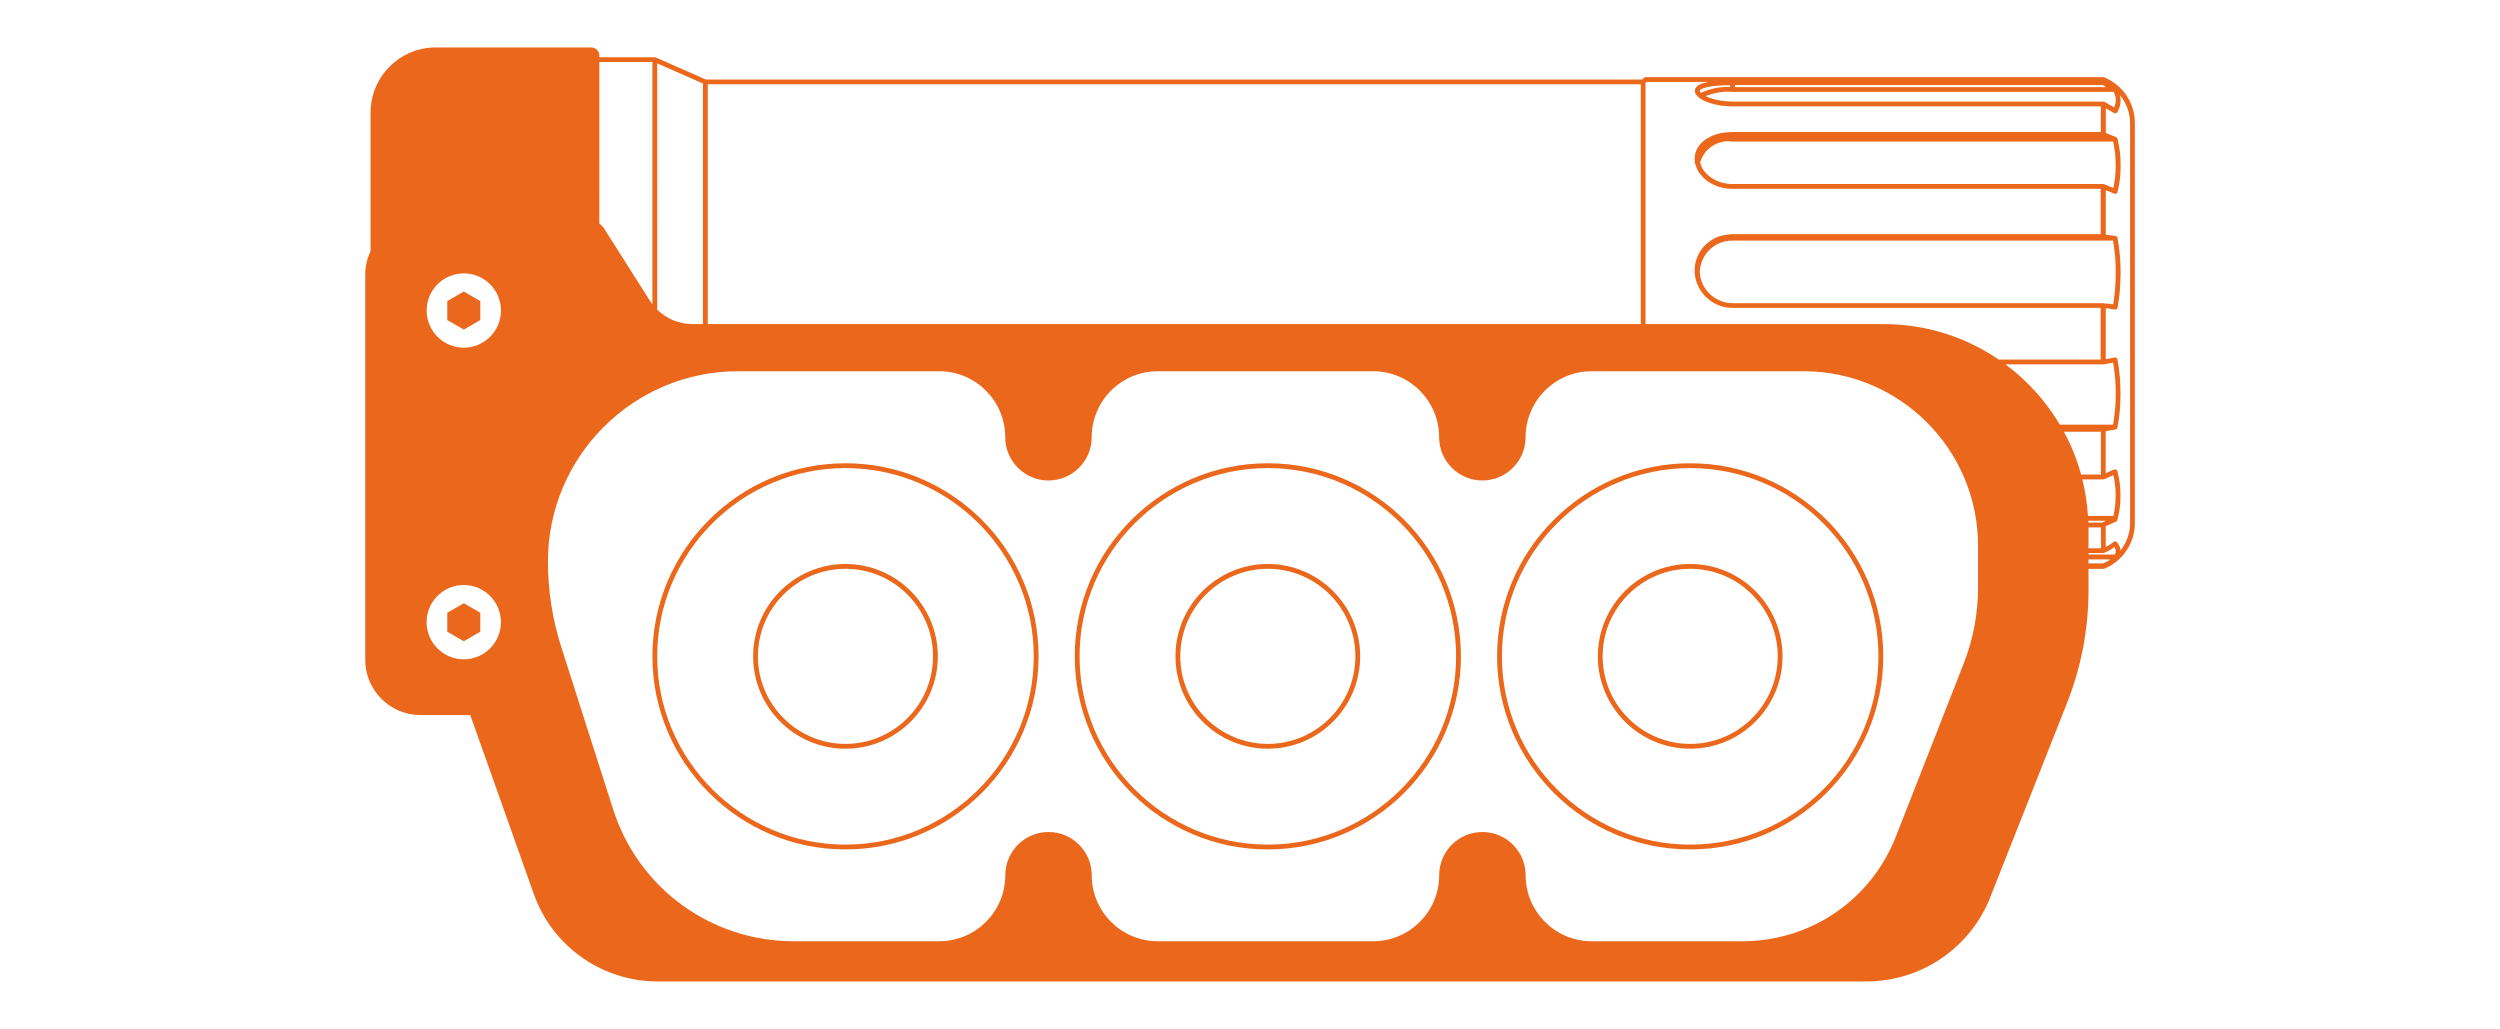
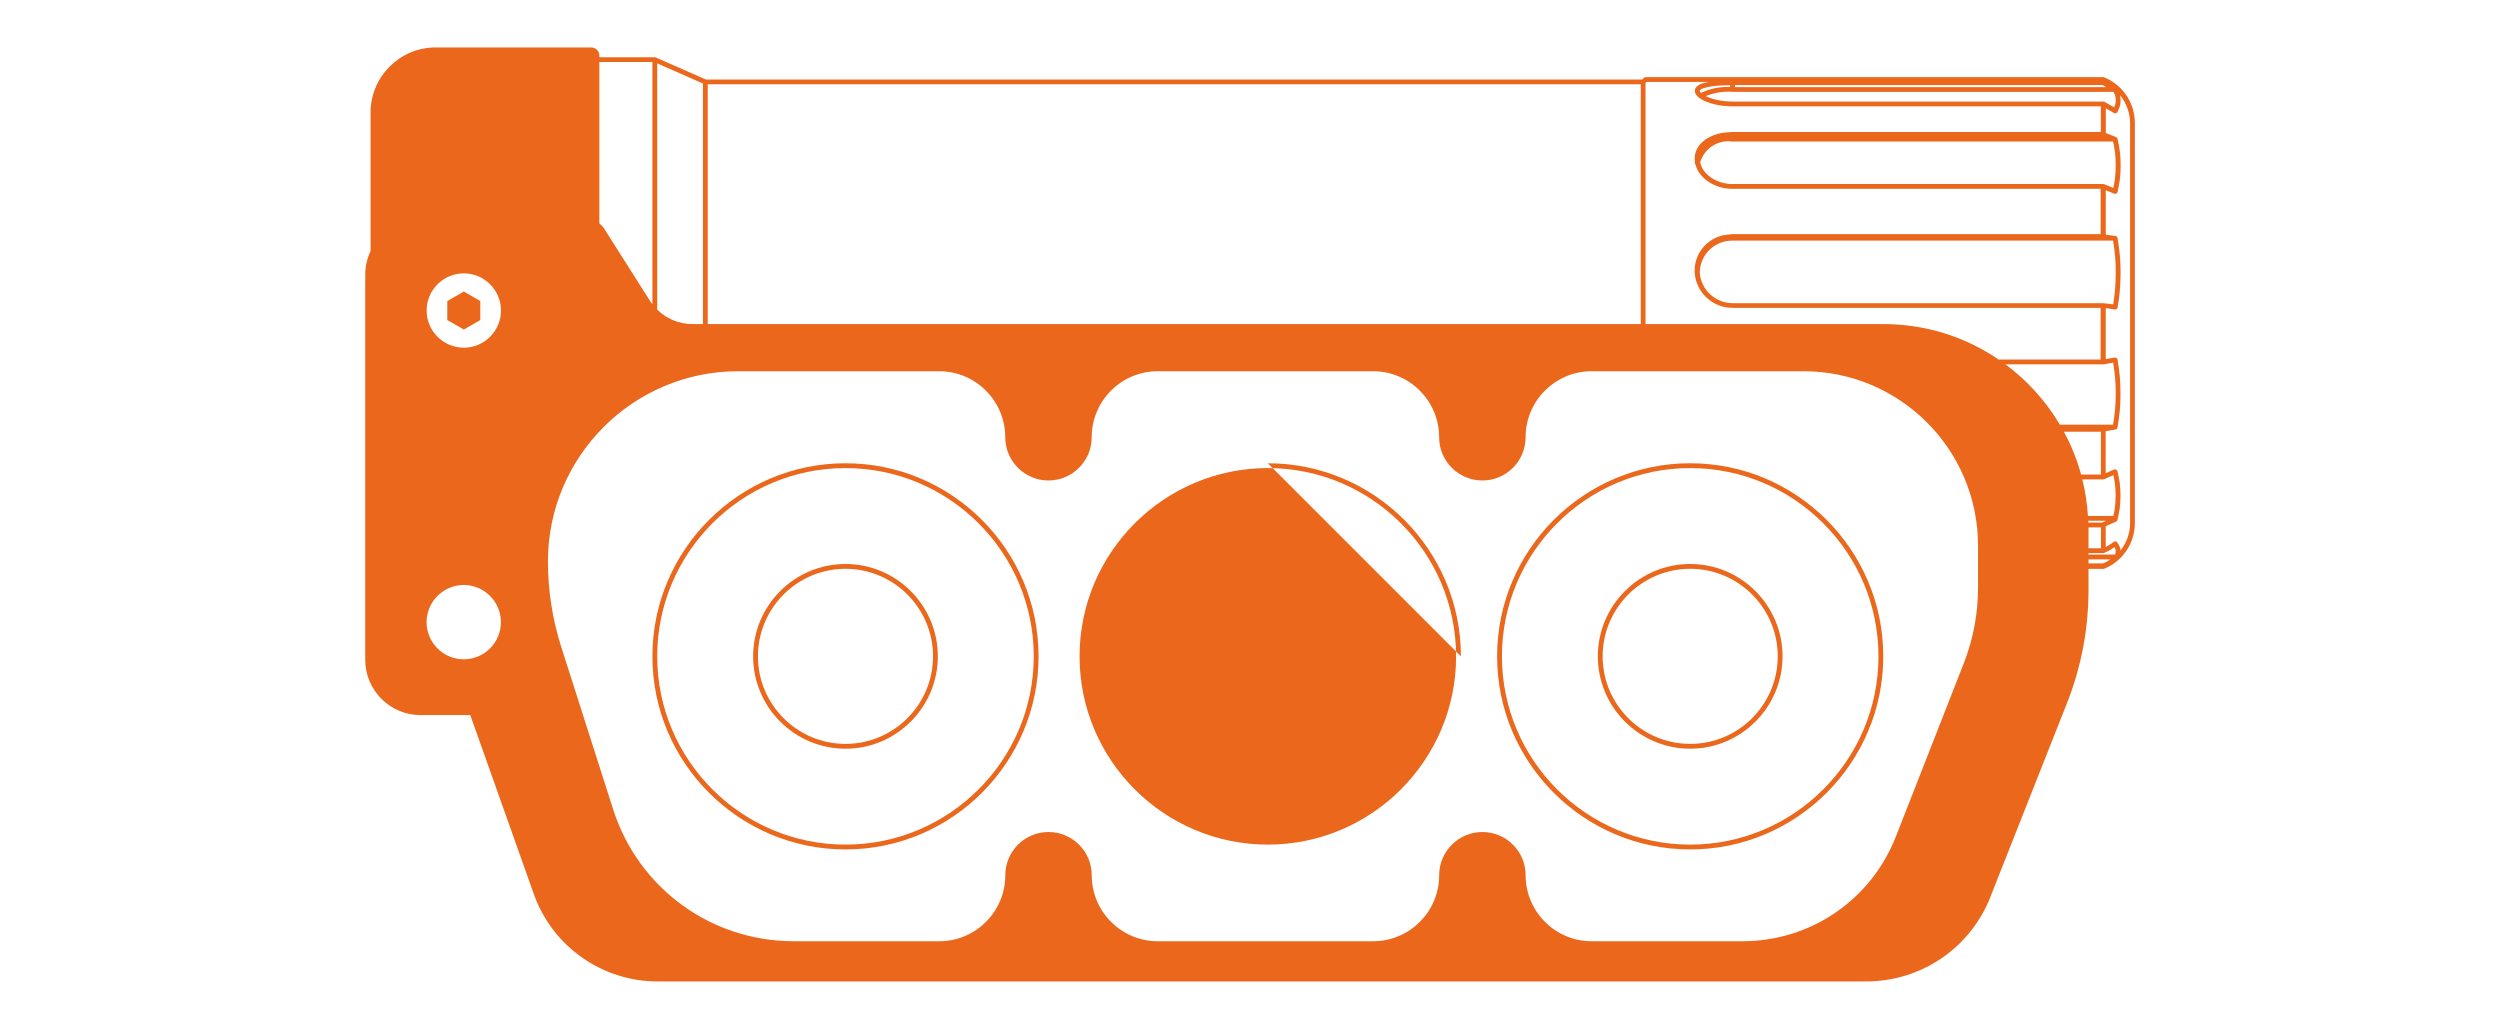
<svg xmlns="http://www.w3.org/2000/svg" id="Nouvelle_gamme" data-name="Nouvelle gamme" viewBox="0 0 520 214">
  <defs>
    <style>
      .cls-1 {
        fill: #eb671c;
      }
    </style>
  </defs>
-   <polygon class="cls-1" points="99.9 127.45 96.47 125.47 93.04 127.45 93.04 131.4 96.47 133.38 99.9 131.4 99.9 127.45" />
  <path class="cls-1" d="m414.01,186.53l15.91-40.25c2.98-7.53,4.49-15.46,4.49-23.56v-4.4h2.98s.06.02.1.02c0,0,0,0,0,0,.03,0,.05-.01.08-.02.04,0,.07,0,.11-.02,0,0,0,0,0,0,0,0,0,0,0,0,3.87-1.59,6.37-5.33,6.37-9.51V25.6c0-4.19-2.5-7.92-6.37-9.51,0,0,0,0,0,0,0,0,0,0,0,0-.04-.01-.07-.02-.11-.02-.03,0-.05-.02-.08-.02h-95.22c-.13,0-.26.05-.35.15l-.34.34h-194.76l-10.38-4.57s-.04-.02-.06-.03h-.02c-.09-.05-.19-.05-.29-.03h-11.4v-.35c0-.93-.76-1.69-1.69-1.69h-32.36c-7.47,0-13.54,6.08-13.54,13.54v28.81c-.7,1.49-1.11,3.14-1.11,4.89v80.13c0,6.34,5.16,11.5,11.5,11.5h10.35l13.22,37.24c3.85,10.86,14.19,18.16,25.71,18.16h251.38c11.5,0,21.67-6.91,25.9-17.61Zm24.95-70.18c-.29.2-.59.39-.89.54-.21.11-.43.2-.65.3h-3.01v-.84h4.55Zm1-1.06s-.02.04-.03.06h-5.53v-.31h3.06s0,0,.01,0,0,0,.01,0c0,0,0,0,0,0,.03,0,.06-.01.1-.02.03,0,.07,0,.1-.02,0,0,0,0,0,0,.28-.12.57-.25.84-.39.46-.24.88-.52,1.29-.81.06.09.11.19.15.28.08.18.13.34.11.59,0,.22-.04.42-.11.62Zm-2.97-1.25h-2.58v-4.01c0-.11,0-.22,0-.33h2.59v4.34Zm6.07-88.44v83.19c0,2.13-.74,4.12-2,5.72-.02-.29-.07-.56-.17-.81-.13-.32-.34-.62-.52-.88-.16-.23-.47-.28-.7-.13,0,0-.01.01-.02.02h0c-.53.38-1.03.74-1.58,1.02-.03.01-.05.02-.08.04v-4.32l2.17-.96s.03-.02.04-.03c.02-.01.03-.02.05-.03.04-.03.07-.06.09-.09.01-.02.02-.04.03-.06.02-.04.04-.07.05-.11,0-.01.01-.02.01-.03.18-.8.37-1.63.48-2.46.1-.75.15-1.55.15-2.51,0-.95-.04-1.82-.14-2.59-.11-.86-.3-1.72-.49-2.55,0-.02-.01-.03-.02-.05,0-.02,0-.03-.01-.05,0-.02-.02-.03-.03-.04-.02-.03-.04-.06-.06-.08-.02-.02-.04-.05-.07-.07-.02-.02-.05-.03-.08-.05-.03-.01-.06-.03-.09-.04-.03,0-.06-.01-.09-.02-.03,0-.07,0-.1,0-.02,0-.03,0-.05,0-.02,0-.04.02-.05.02-.01,0-.03,0-.04,0l-1.76.78v-8.73l2.06-.37s.02,0,.03-.01c0,0,.02,0,.03-.01.03-.01.06-.02.09-.04.02-.01.04-.02.06-.03,0,0,.01-.01.02-.02.03-.02.05-.05.07-.08.01-.01.02-.02.03-.04,0-.01.01-.02.02-.04.02-.03.03-.06.04-.09,0-.01.01-.03.01-.04,0,0,0-.02,0-.03.18-1.13.36-2.29.47-3.45.1-1.04.15-2.16.15-3.5-.02-1.38-.04-2.54-.14-3.62-.11-1.2-.3-2.41-.48-3.57,0,0,0,0,0,0,0,0,0,0,0,0,0-.03-.02-.05-.03-.08-.01-.04-.02-.07-.04-.1-.02-.02-.04-.04-.06-.06-.02-.03-.05-.06-.07-.08-.02-.02-.05-.02-.08-.04-.03-.01-.06-.03-.09-.04-.03,0-.06,0-.1,0-.03,0-.06,0-.1,0,0,0,0,0,0,0,0,0,0,0,0,0l-1.88.34v-10.6c.08,0,.17.02.25.03.58.07,1.11.15,1.64.24.04,0,.07,0,.1,0,.03,0,.06,0,.09,0,.03,0,.05-.02.08-.03.03-.01.07-.02.1-.04.03-.02.04-.04.06-.07.02-.02.05-.04.07-.07.02-.03.03-.07.04-.11,0-.02.02-.04.03-.07h0s0,0,0,0h0s.02-.1.02-.1c.21-1.12.36-2.32.46-3.55.09-1.15.14-2.36.15-3.59v-.09c0-1.3-.05-2.46-.15-3.54-.11-1.21-.3-2.43-.48-3.61,0,0,0-.02,0-.02,0-.02-.01-.03-.02-.05,0-.03-.02-.05-.03-.08,0-.02-.02-.04-.03-.05,0-.01-.02-.02-.03-.04-.02-.02-.04-.04-.06-.06-.02-.01-.03-.03-.04-.04-.01-.01-.03-.02-.05-.02-.02-.01-.05-.02-.07-.03-.02,0-.04-.01-.06-.02,0,0-.01,0-.02,0-.54-.09-1.09-.17-1.68-.24-.12-.01-.24-.02-.36-.04v-9.24l1.78.72s.04,0,.06.01c.01,0,.02.01.03.01s.02,0,.03,0c.05,0,.09,0,.14,0,.02,0,.04,0,.05-.01.04-.01.09-.03.13-.05.02,0,.03-.02.05-.03.03-.03.06-.06.09-.09.02-.02.03-.04.04-.06.01-.02.03-.03.03-.05,0-.02,0-.03.01-.05,0-.02.02-.03.02-.04.18-.88.36-1.78.48-2.69.1-.82.15-1.69.15-2.74,0-1.08-.04-1.98-.14-2.82-.11-.93-.3-1.87-.49-2.78h0c-.02-.1-.06-.19-.13-.26-.05-.04-.1-.08-.16-.1,0,0,0,0,0,0l-2.16-.88v-5.13l1.72.99s0,0,.01,0,0,0,.01,0c.03.01.05.01.08.02.03,0,.06.02.1.03.03,0,.06,0,.09,0,.03,0,.07,0,.1-.01.03,0,.05-.03.08-.04.03-.02.06-.03.09-.05.03-.02.04-.05.06-.07.02-.02.04-.04.06-.06,0,0,0,0,0-.01,0,0,0,0,0-.01.19-.37.38-.76.5-1.16.11-.37.17-.76.17-1.23,0-.44-.05-.8-.13-1.14,1.33,1.62,2.11,3.67,2.11,5.87Zm-5.82,83.1h-2.86c0-.13,0-.26-.01-.39h3.71l-.79.35s0,0-.01,0c-.01,0-.03.02-.04.03Zm.24-8.99s0,0,.01,0c0,0,0,0,0,0,.03,0,.07-.01.1-.02.03,0,.06,0,.09-.02,0,0,0,0,0,0l1.9-.84c.13.62.26,1.24.34,1.86.09.73.14,1.54.13,2.46,0,.92-.05,1.68-.14,2.38-.08.59-.2,1.19-.33,1.78h-5.29c-.16-2.6-.56-5.14-1.17-7.6h4.33s0,0,.01,0Zm-.49-1h-4.12c-.86-3.13-2.06-6.12-3.58-8.91h7.7v8.91Zm.52-35.65s-.01,0-.02,0h-77.1c-.27,0-.54-.02-.81-.05-.74-.08-1.48-.29-2.2-.65-.7-.35-1.33-.8-1.87-1.34-.54-.54-.98-1.17-1.31-1.85-.33-.68-.54-1.41-.62-2.15-.03-.23-.02-.45-.02-.68.24-3.55,3.21-6.34,6.81-6.29,0,0,0,0,0,0s0,0,0,0h79.15c.16,1.03.31,2.09.41,3.13.1,1.08.15,2.26.14,3.54,0,1.21-.05,2.39-.14,3.52-.09,1.07-.22,2.1-.39,3.08-.38-.06-.77-.12-1.19-.16-.23-.03-.47-.05-.71-.07h-.11s-.02,0-.03,0Zm-77.17-24.77h0c-.26-.02-.51-.02-.77-.05-.75-.06-1.5-.25-2.23-.54-.7-.28-1.33-.65-1.88-1.1-.53-.43-.97-.92-1.29-1.46-.27-.45-.44-.91-.54-1.38.86-2.88,3.67-4.73,6.67-4.32.01,0,.02,0,.03,0,.01,0,.02,0,.03,0h79.17c.15.76.3,1.53.4,2.3.1.8.12,1.7.13,2.7,0,1.01-.05,1.84-.14,2.62-.08.67-.21,1.35-.35,2.03l-1.9-.77s0,0,0,0h0s-.05-.01-.08-.02c-.04,0-.07-.02-.11-.02h-77.12s-.02,0-.03,0Zm77.06-9.84h-76.52s76.52,0,76.52,0h0Zm-77.05-9.34s.01,0,.02,0h79.27c.13.26.24.51.31.76.08.29.12.59.12.98,0,.37-.04.67-.13.95-.05.17-.13.35-.21.53l-2-1.15s-.02,0-.03,0c-.03-.02-.06-.02-.1-.03-.03,0-.06-.02-.1-.02-.01,0-.02,0-.03,0h-77.12s-.05.01-.07.01v-.02c-.25,0-.5,0-.75-.02-.76-.04-1.54-.13-2.29-.29-.7-.15-1.36-.34-1.92-.57-.19-.08-.37-.16-.54-.25,1.75-.71,3.64-1.03,5.54-.88,0,0,.01,0,.02,0Zm-6.56.21c-.16-.16-.22-.28-.24-.33-.03-.08-.03-.14.05-.23.07-.08.26-.25.74-.42.4-.14.92-.26,1.55-.36.62-.1,1.33-.17,2.09-.21.61-.03,1.25-.05,1.89-.06v.38c-2.1-.08-4.18.34-6.08,1.23Zm83.57-1.62l.72.42h-77.21v-.42h76.48Zm-291.15-.34v50.05h-2.17c-2.79,0-5.4-1.1-7.34-3V13.18l9.5,4.18Zm1,.17h194.07v49.88h-194.07V17.54Zm-21.47,30.13c-.29-.46-.66-.85-1.08-1.17V12.9h11.04v50.37c-.18-.24-.37-.47-.53-.73l-9.43-14.87Zm-37,16.93c0-4.26,3.47-7.73,7.73-7.73s7.73,3.47,7.73,7.73-3.47,7.73-7.73,7.73-7.73-3.47-7.73-7.73Zm326.99,10.2c-6.83-4.66-15.07-7.38-23.95-7.38h-49.51V17.24l.2-.2h12.95c-.55.1-1.04.21-1.42.35-.53.19-.92.43-1.17.72-.2.24-.3.51-.3.79,0,.14.02.28.07.42.11.3.34.6.66.88.06.09.15.16.25.2.39.28.87.55,1.44.77.62.25,1.33.46,2.09.62.81.17,1.63.28,2.45.31.26.01.52.02.86.02h0s0,0,0,0h76.62v5.33h-76.62s-.01,0-.02,0-.01,0-.02,0c-.82.05-1.68.1-2.49.27-.8.17-1.56.44-2.28.82-.71.37-1.31.82-1.78,1.33-.5.54-.85,1.14-1.06,1.79-.14.44-.21.89-.21,1.34,0,.22.02.45.05.68,0,.01,0,.02,0,.03,0,.02-.01.03-.01.05-.01.04-.02.08-.02.12,0,.14.07.25.16.34.13.49.31.97.6,1.44.39.63.9,1.21,1.51,1.71.62.51,1.34.93,2.13,1.25.82.33,1.67.54,2.52.61.27.02.55.03.87.04h0s.01,0,.02,0h76.62v9.43h-76.62s-.01,0-.02,0c0,0-.02,0-.02,0-.83.08-1.69.16-2.51.41-.8.25-1.58.65-2.3,1.2-.7.53-1.29,1.16-1.76,1.87-.48.72-.82,1.52-1.02,2.36-.13.56-.2,1.14-.2,1.71,0,.08.01.15.01.23,0,.07-.01.13-.01.2,0,.06.01.11.03.17,0,.08,0,.17.01.25.1.85.34,1.68.72,2.47.38.79.88,1.5,1.5,2.12.62.62,1.34,1.14,2.14,1.54.83.41,1.68.66,2.54.75.29.03.59.04.88.05,0,0,0,0,0,0,0,0,0,0,0,0h76.62v10.75h-21.25Zm21.79.99s.03,0,.05,0l1.96-.36c.15.99.31,2,.4,3,.1,1.04.14,2.18.14,3.52,0,1.32-.05,2.4-.15,3.41-.09.99-.25,2-.4,2.98h-11.07c-2.91-4.9-6.76-9.17-11.32-12.55h20.35s.03,0,.04,0Zm-348.79,53.63c0-4.26,3.47-7.73,7.73-7.73s7.73,3.47,7.73,7.73-3.47,7.73-7.73,7.73-7.73-3.47-7.73-7.73Zm242.33,66.37c-7.57,0-13.73-6.16-13.73-13.73,0-4.96-4.03-8.99-8.99-8.99s-8.99,4.03-8.99,8.99c0,7.57-6.16,13.73-13.73,13.73h-44.81c-7.57,0-13.73-6.16-13.73-13.73,0-4.96-4.03-8.99-8.99-8.99s-8.99,4.03-8.99,8.99c0,7.57-6.16,13.73-13.73,13.73h-30.26c-17.23,0-32.33-11.03-37.58-27.44l-10.77-33.7c-1.85-5.79-2.79-11.8-2.79-17.88,0-21.8,17.74-39.54,39.54-39.54h41.85c7.57,0,13.73,6.16,13.73,13.73,0,4.96,4.03,8.99,8.99,8.99s8.99-4.03,8.99-8.99c0-7.57,6.16-13.73,13.73-13.73h44.81c7.57,0,13.73,6.16,13.73,13.73,0,4.96,4.03,8.99,8.99,8.99s8.99-4.03,8.99-8.99c0-7.57,6.16-13.73,13.73-13.73h44.11c20,0,36.27,16.27,36.27,36.27v8.72c0,5.45-1.01,10.78-3,15.85l-14.08,35.92c-5.19,13.24-17.74,21.8-31.96,21.8h-31.33Z" />
  <polygon class="cls-1" points="99.9 62.62 96.47 60.64 93.04 62.62 93.04 66.57 96.47 68.55 99.9 66.57 99.9 62.62" />
-   <path class="cls-1" d="m303.87,136.52c0-22.14-18.02-40.16-40.16-40.16s-40.16,18.02-40.16,40.16,18.02,40.16,40.16,40.16,40.16-18.02,40.16-40.16Zm-79.32,0c0-21.59,17.57-39.16,39.16-39.16s39.16,17.57,39.16,39.16-17.57,39.16-39.16,39.16-39.16-17.57-39.16-39.16Z" />
-   <path class="cls-1" d="m282.92,136.52c0-10.59-8.62-19.21-19.21-19.21s-19.21,8.62-19.21,19.21,8.62,19.21,19.21,19.21,19.21-8.62,19.21-19.21Zm-37.42,0c0-10.04,8.17-18.21,18.21-18.21s18.21,8.17,18.21,18.21-8.17,18.21-18.21,18.21-18.21-8.17-18.21-18.21Z" />
+   <path class="cls-1" d="m303.87,136.52c0-22.14-18.02-40.16-40.16-40.16Zm-79.32,0c0-21.59,17.57-39.16,39.16-39.16s39.16,17.57,39.16,39.16-17.57,39.16-39.16,39.16-39.16-17.57-39.16-39.16Z" />
  <path class="cls-1" d="m216.02,136.52c0-22.14-18.02-40.16-40.16-40.16s-40.16,18.02-40.16,40.16,18.02,40.16,40.16,40.16,40.16-18.02,40.16-40.16Zm-79.32,0c0-21.59,17.57-39.16,39.16-39.16s39.16,17.57,39.16,39.16-17.57,39.16-39.16,39.16-39.16-17.57-39.16-39.16Z" />
  <path class="cls-1" d="m195.07,136.52c0-10.59-8.62-19.21-19.21-19.21s-19.21,8.62-19.21,19.21,8.62,19.21,19.21,19.21,19.21-8.62,19.21-19.21Zm-37.42,0c0-10.04,8.17-18.21,18.21-18.21s18.21,8.17,18.21,18.21-8.17,18.21-18.21,18.21-18.21-8.17-18.21-18.21Z" />
  <path class="cls-1" d="m391.72,136.52c0-22.14-18.02-40.16-40.16-40.16s-40.16,18.02-40.16,40.16,18.02,40.16,40.16,40.16,40.16-18.02,40.16-40.16Zm-79.32,0c0-21.59,17.57-39.16,39.16-39.16s39.16,17.57,39.16,39.16-17.57,39.16-39.16,39.16-39.16-17.57-39.16-39.16Z" />
  <path class="cls-1" d="m370.77,136.52c0-10.59-8.62-19.21-19.21-19.21s-19.21,8.62-19.21,19.21,8.62,19.21,19.21,19.21,19.21-8.62,19.21-19.21Zm-37.42,0c0-10.04,8.17-18.21,18.21-18.21s18.21,8.17,18.21,18.21-8.17,18.21-18.21,18.21-18.21-8.17-18.21-18.21Z" />
</svg>